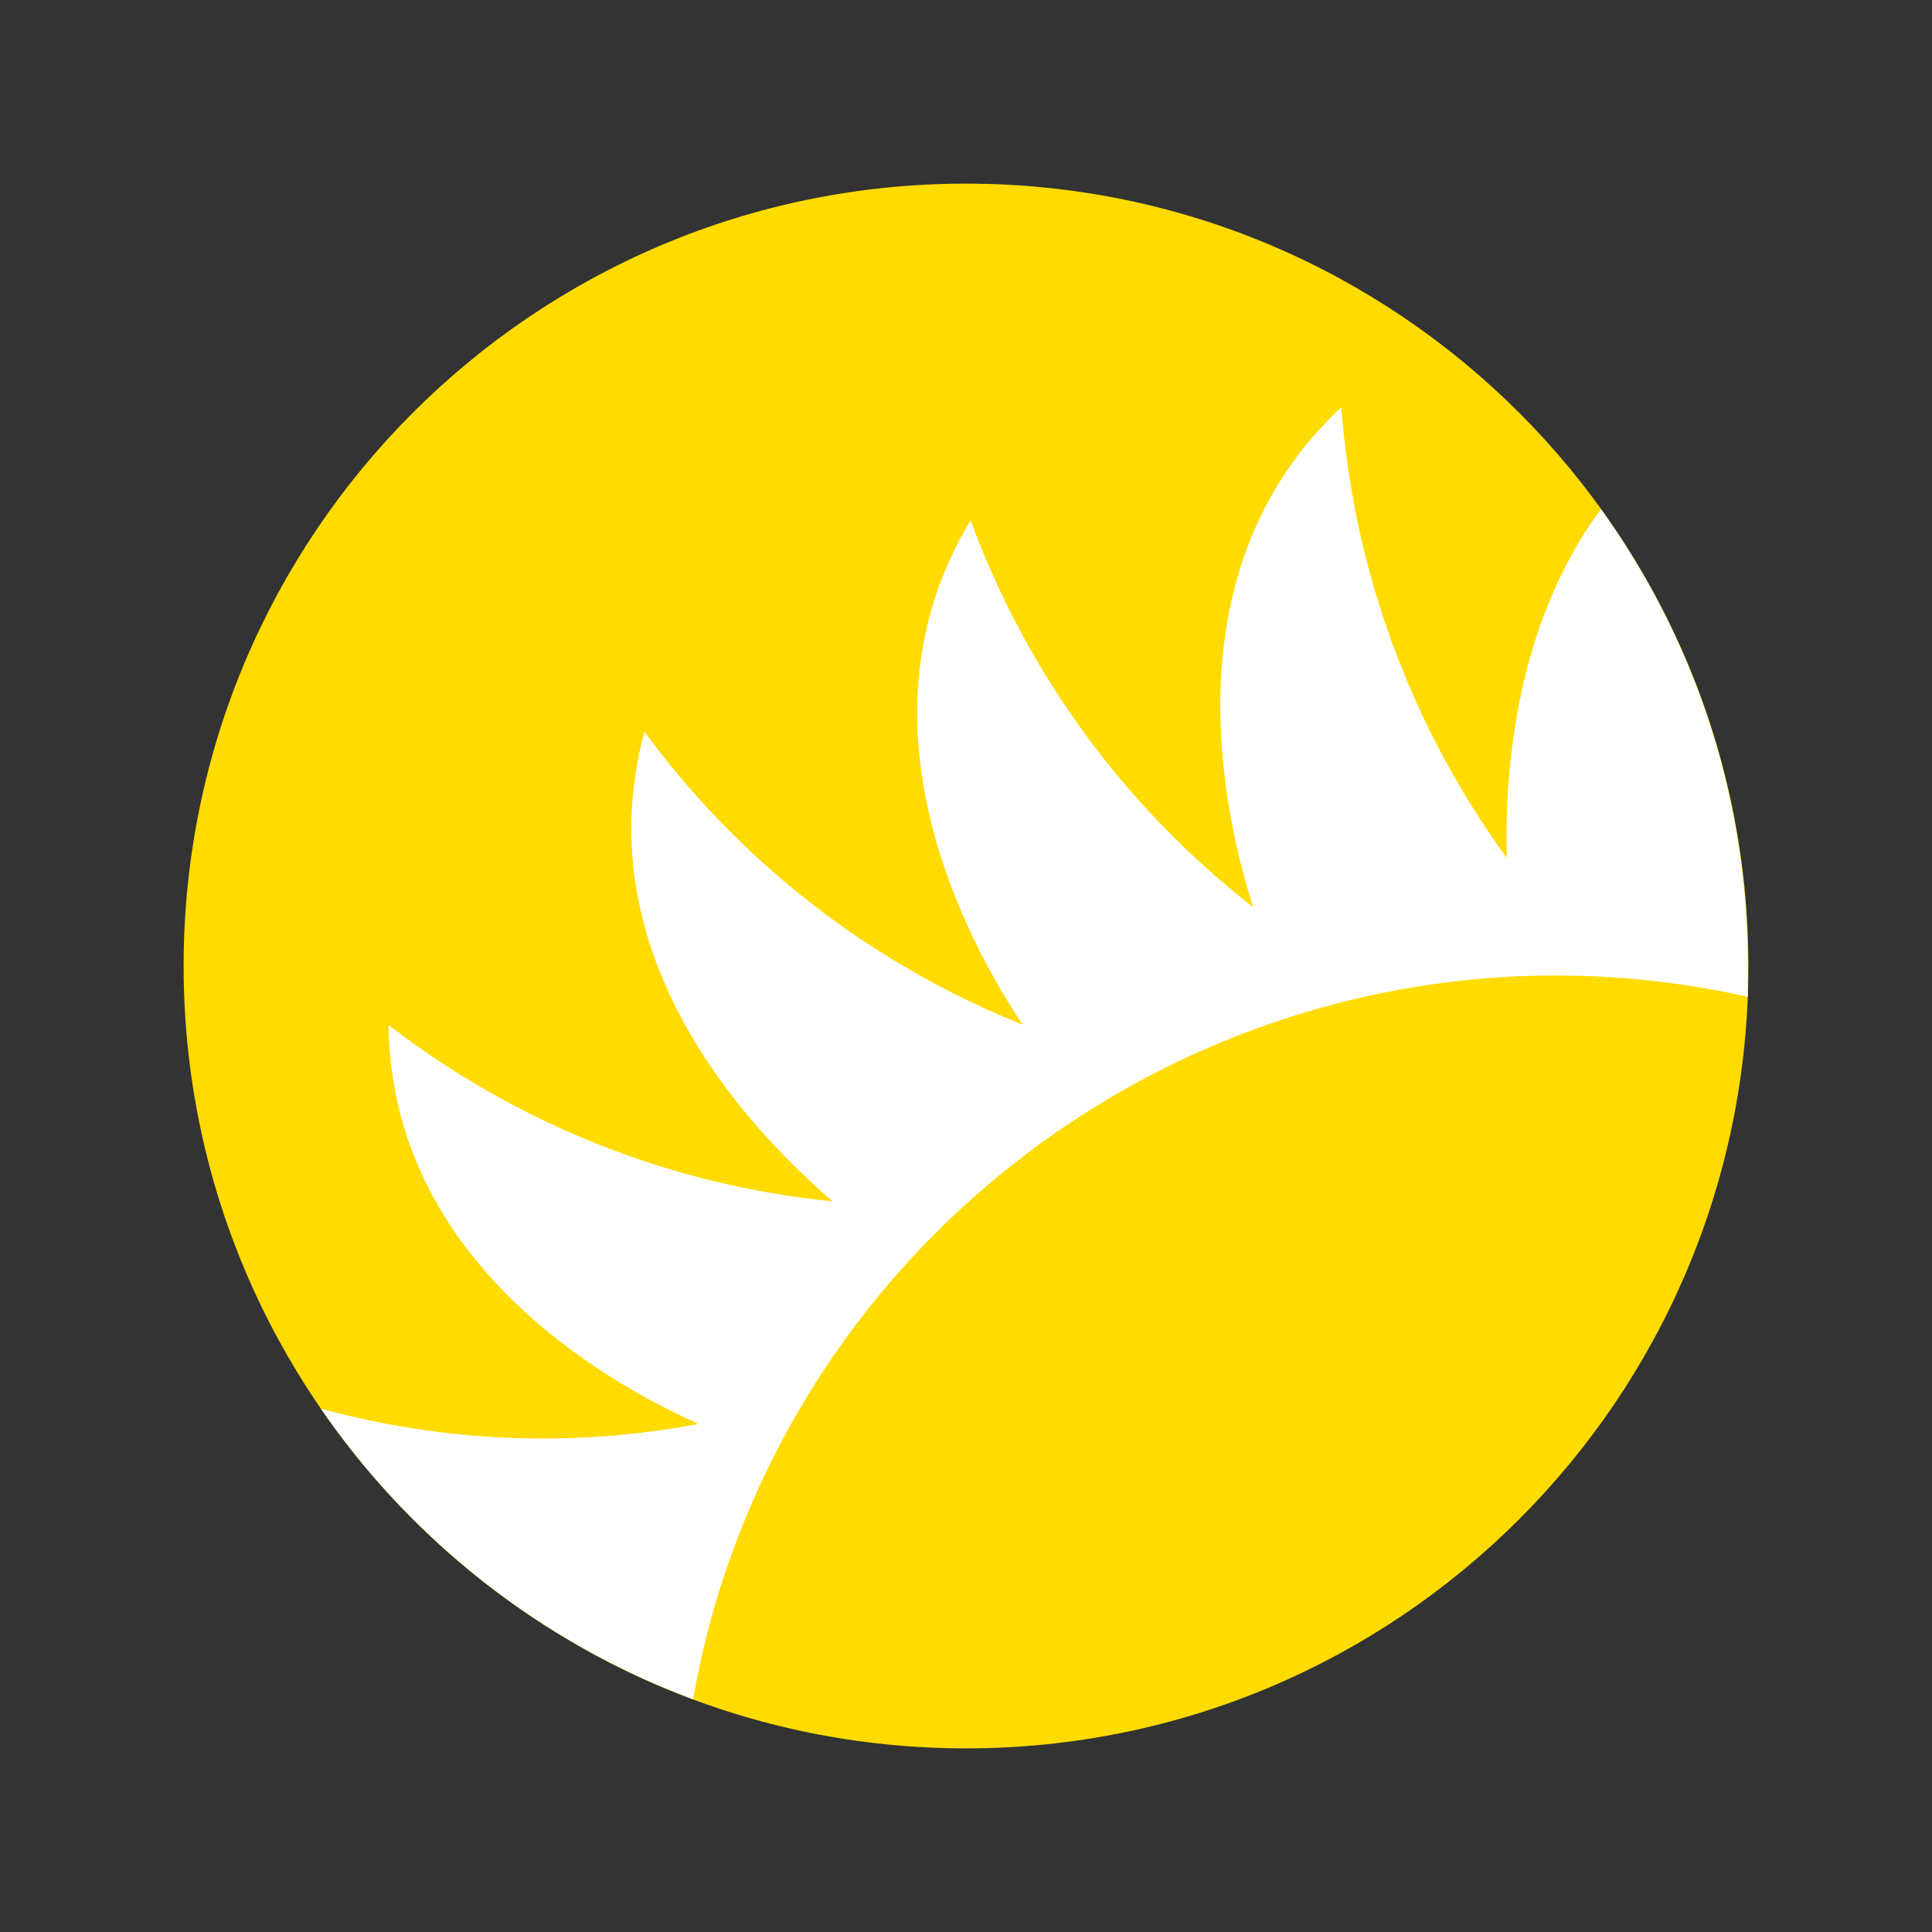
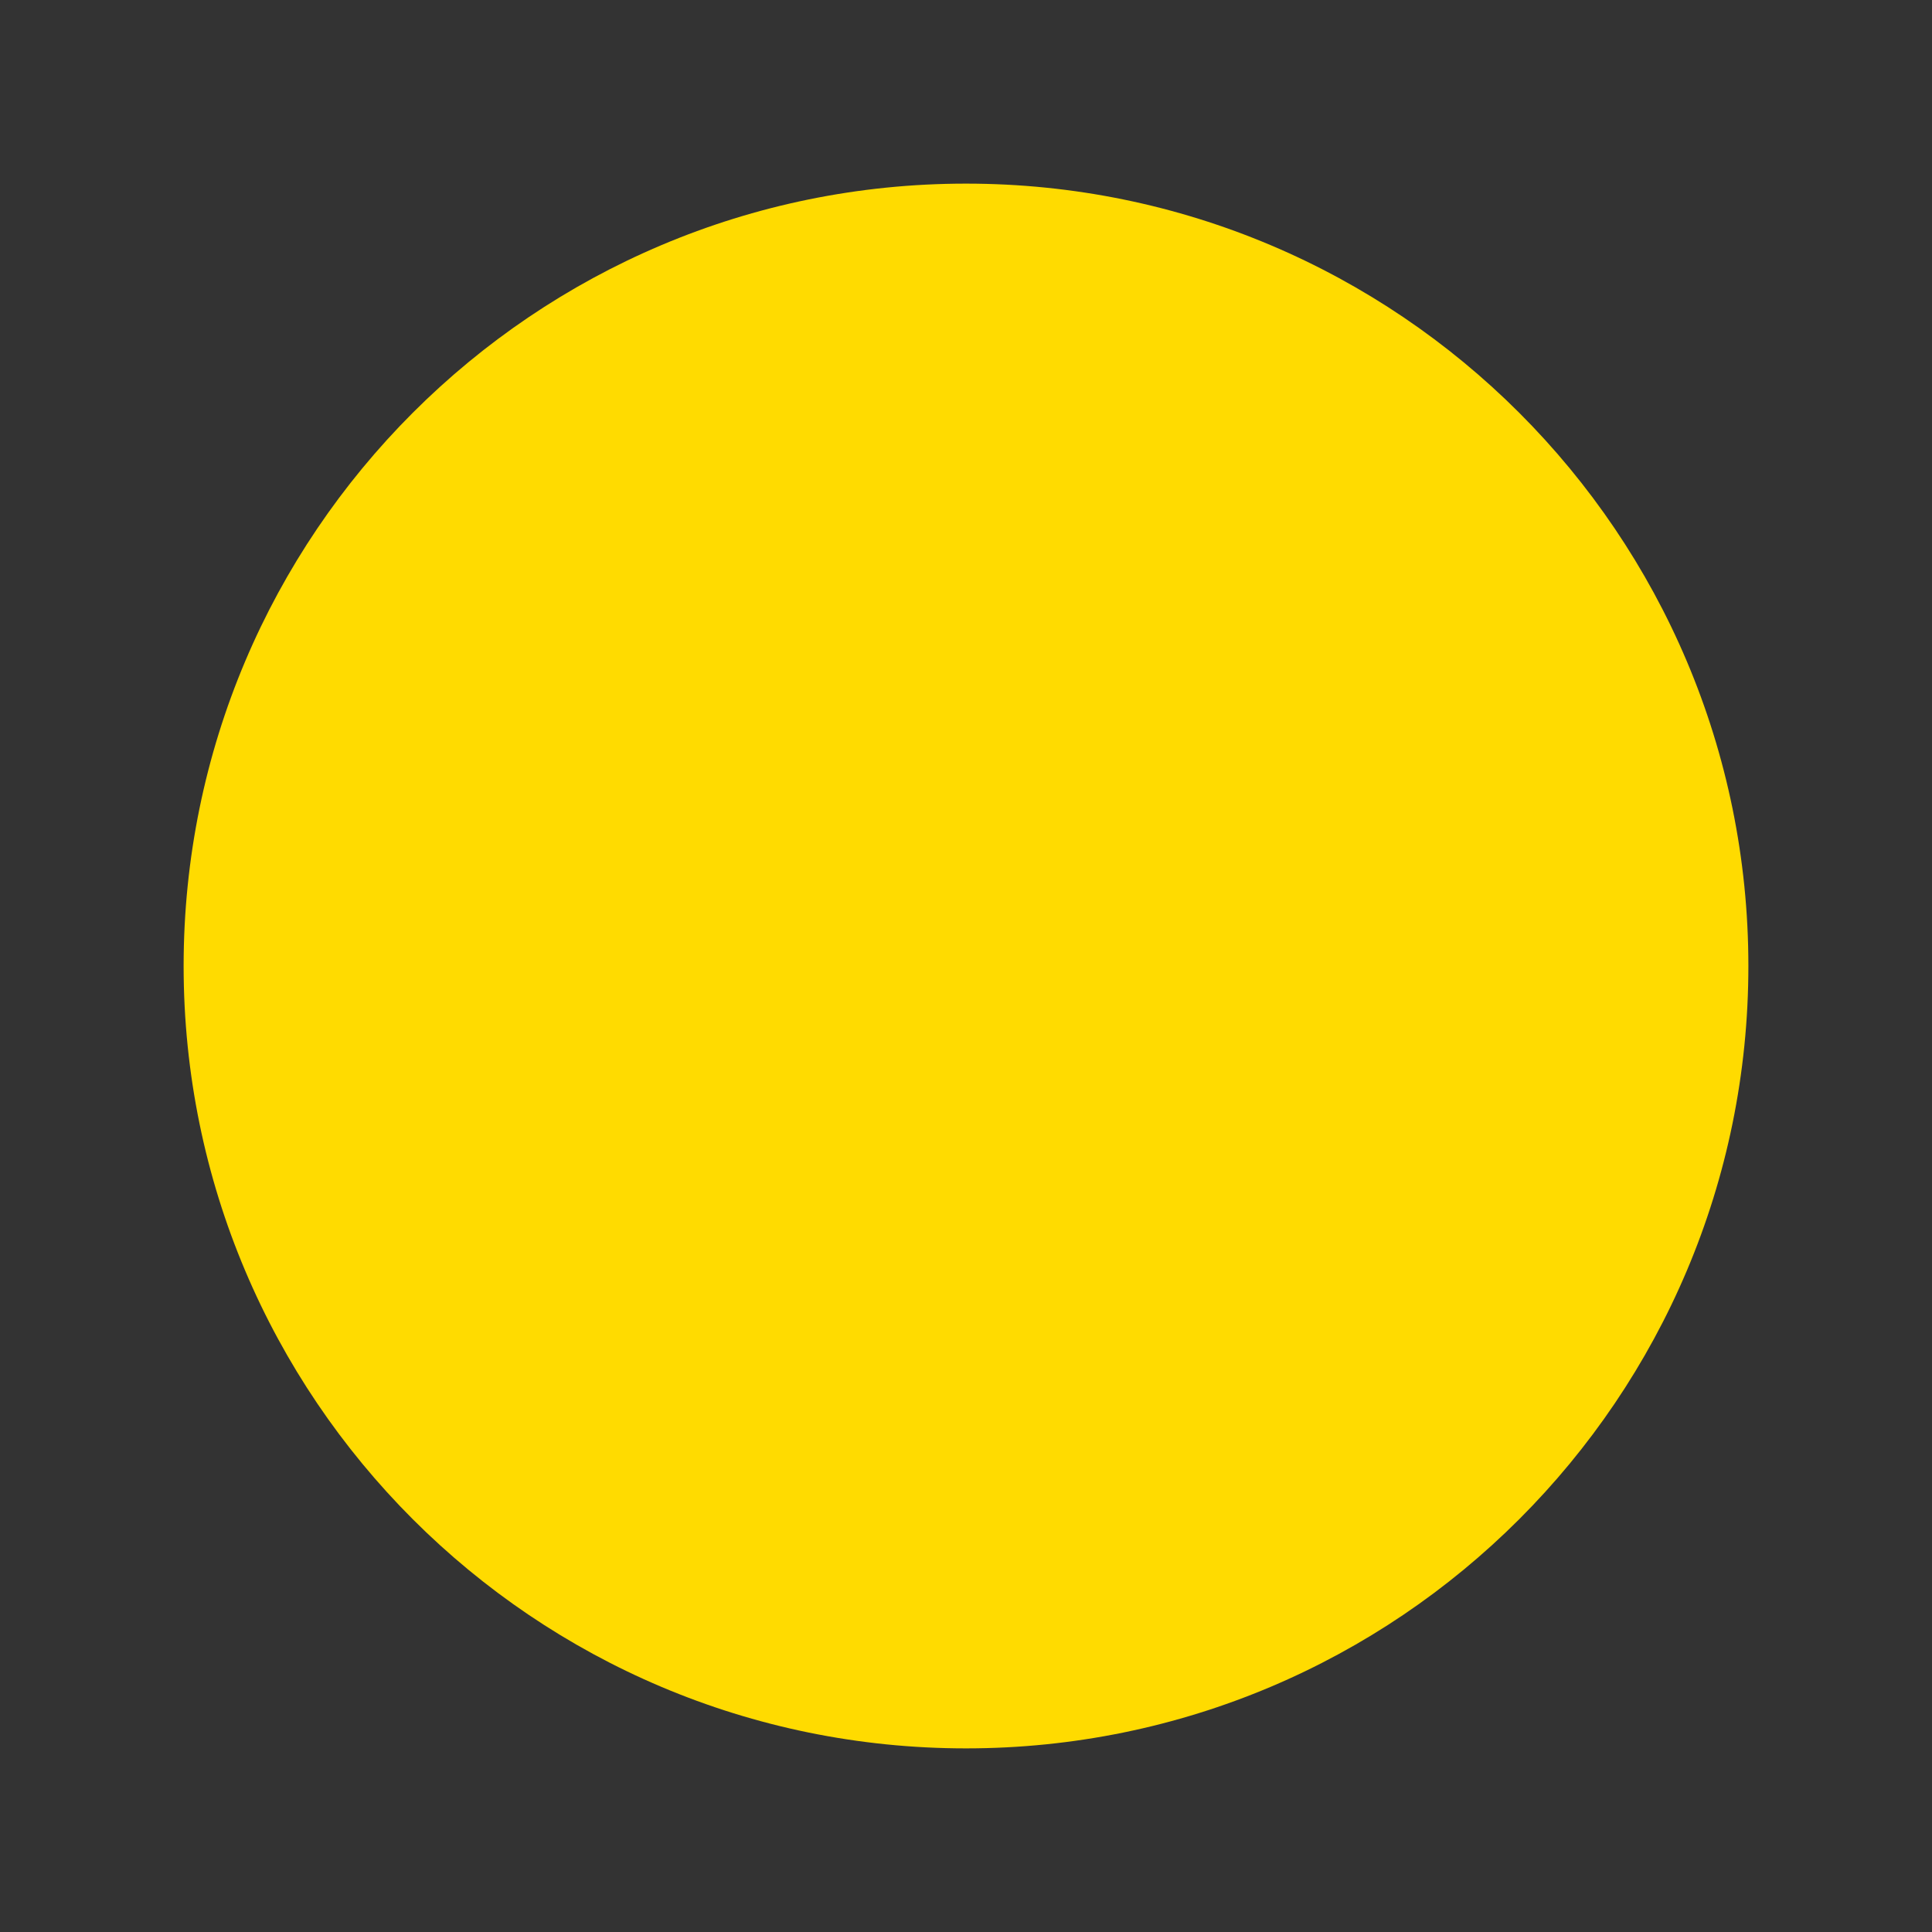
<svg xmlns="http://www.w3.org/2000/svg" version="1.1" id="Layer_1" x="0px" y="0px" viewBox="0 0 48 48" style="enable-background:new 0 0 48 48;" xml:space="preserve">
  <rect x="0" y="0" width="48" height="48" fill="#333333" stroke="none" />
  <g>
-     <path style="fill:#FFDB00;" d="M24,43.438c10.735,0,19.438-8.703,19.438-19.438S34.735,4.562,24,4.562   S4.562,13.265,4.562,24S13.265,43.438,24,43.438z" />
-     <path style="fill:#FFFFFF;" d="M39.776,12.651c-2.202,2.953-2.395,6.801-2.339,8.667   c-2.386-3.278-3.81-7.156-4.112-11.199c-4.29,3.997-2.96,10.011-2.188,12.421   c-3.193-2.485-5.626-5.814-7.023-9.611c-3.032,5.006-0.107,10.434,1.294,12.529   c-3.751-1.5-7.007-4.022-9.397-7.28c-1.538,5.671,2.754,10.011,4.678,11.67   c-4.016-0.399-7.84-1.917-11.036-4.383c0.071,5.872,5.4,8.883,7.702,9.912c-3.115,0.589-6.324,0.459-9.383-0.38   c2.079,3.018,4.963,5.392,8.324,6.852l0.379,0.157l0.544,0.214c0.138-0.781,0.317-1.555,0.537-2.317   c3.232-11.019,14.459-17.641,25.667-15.139V24C43.432,19.927,42.156,15.956,39.776,12.651z" />
+     <path style="fill:#FFDB00;" d="M24,43.438c10.735,0,19.438-8.703,19.438-19.438S34.735,4.562,24,4.562   S4.562,13.265,4.562,24S13.265,43.438,24,43.438" />
  </g>
</svg>